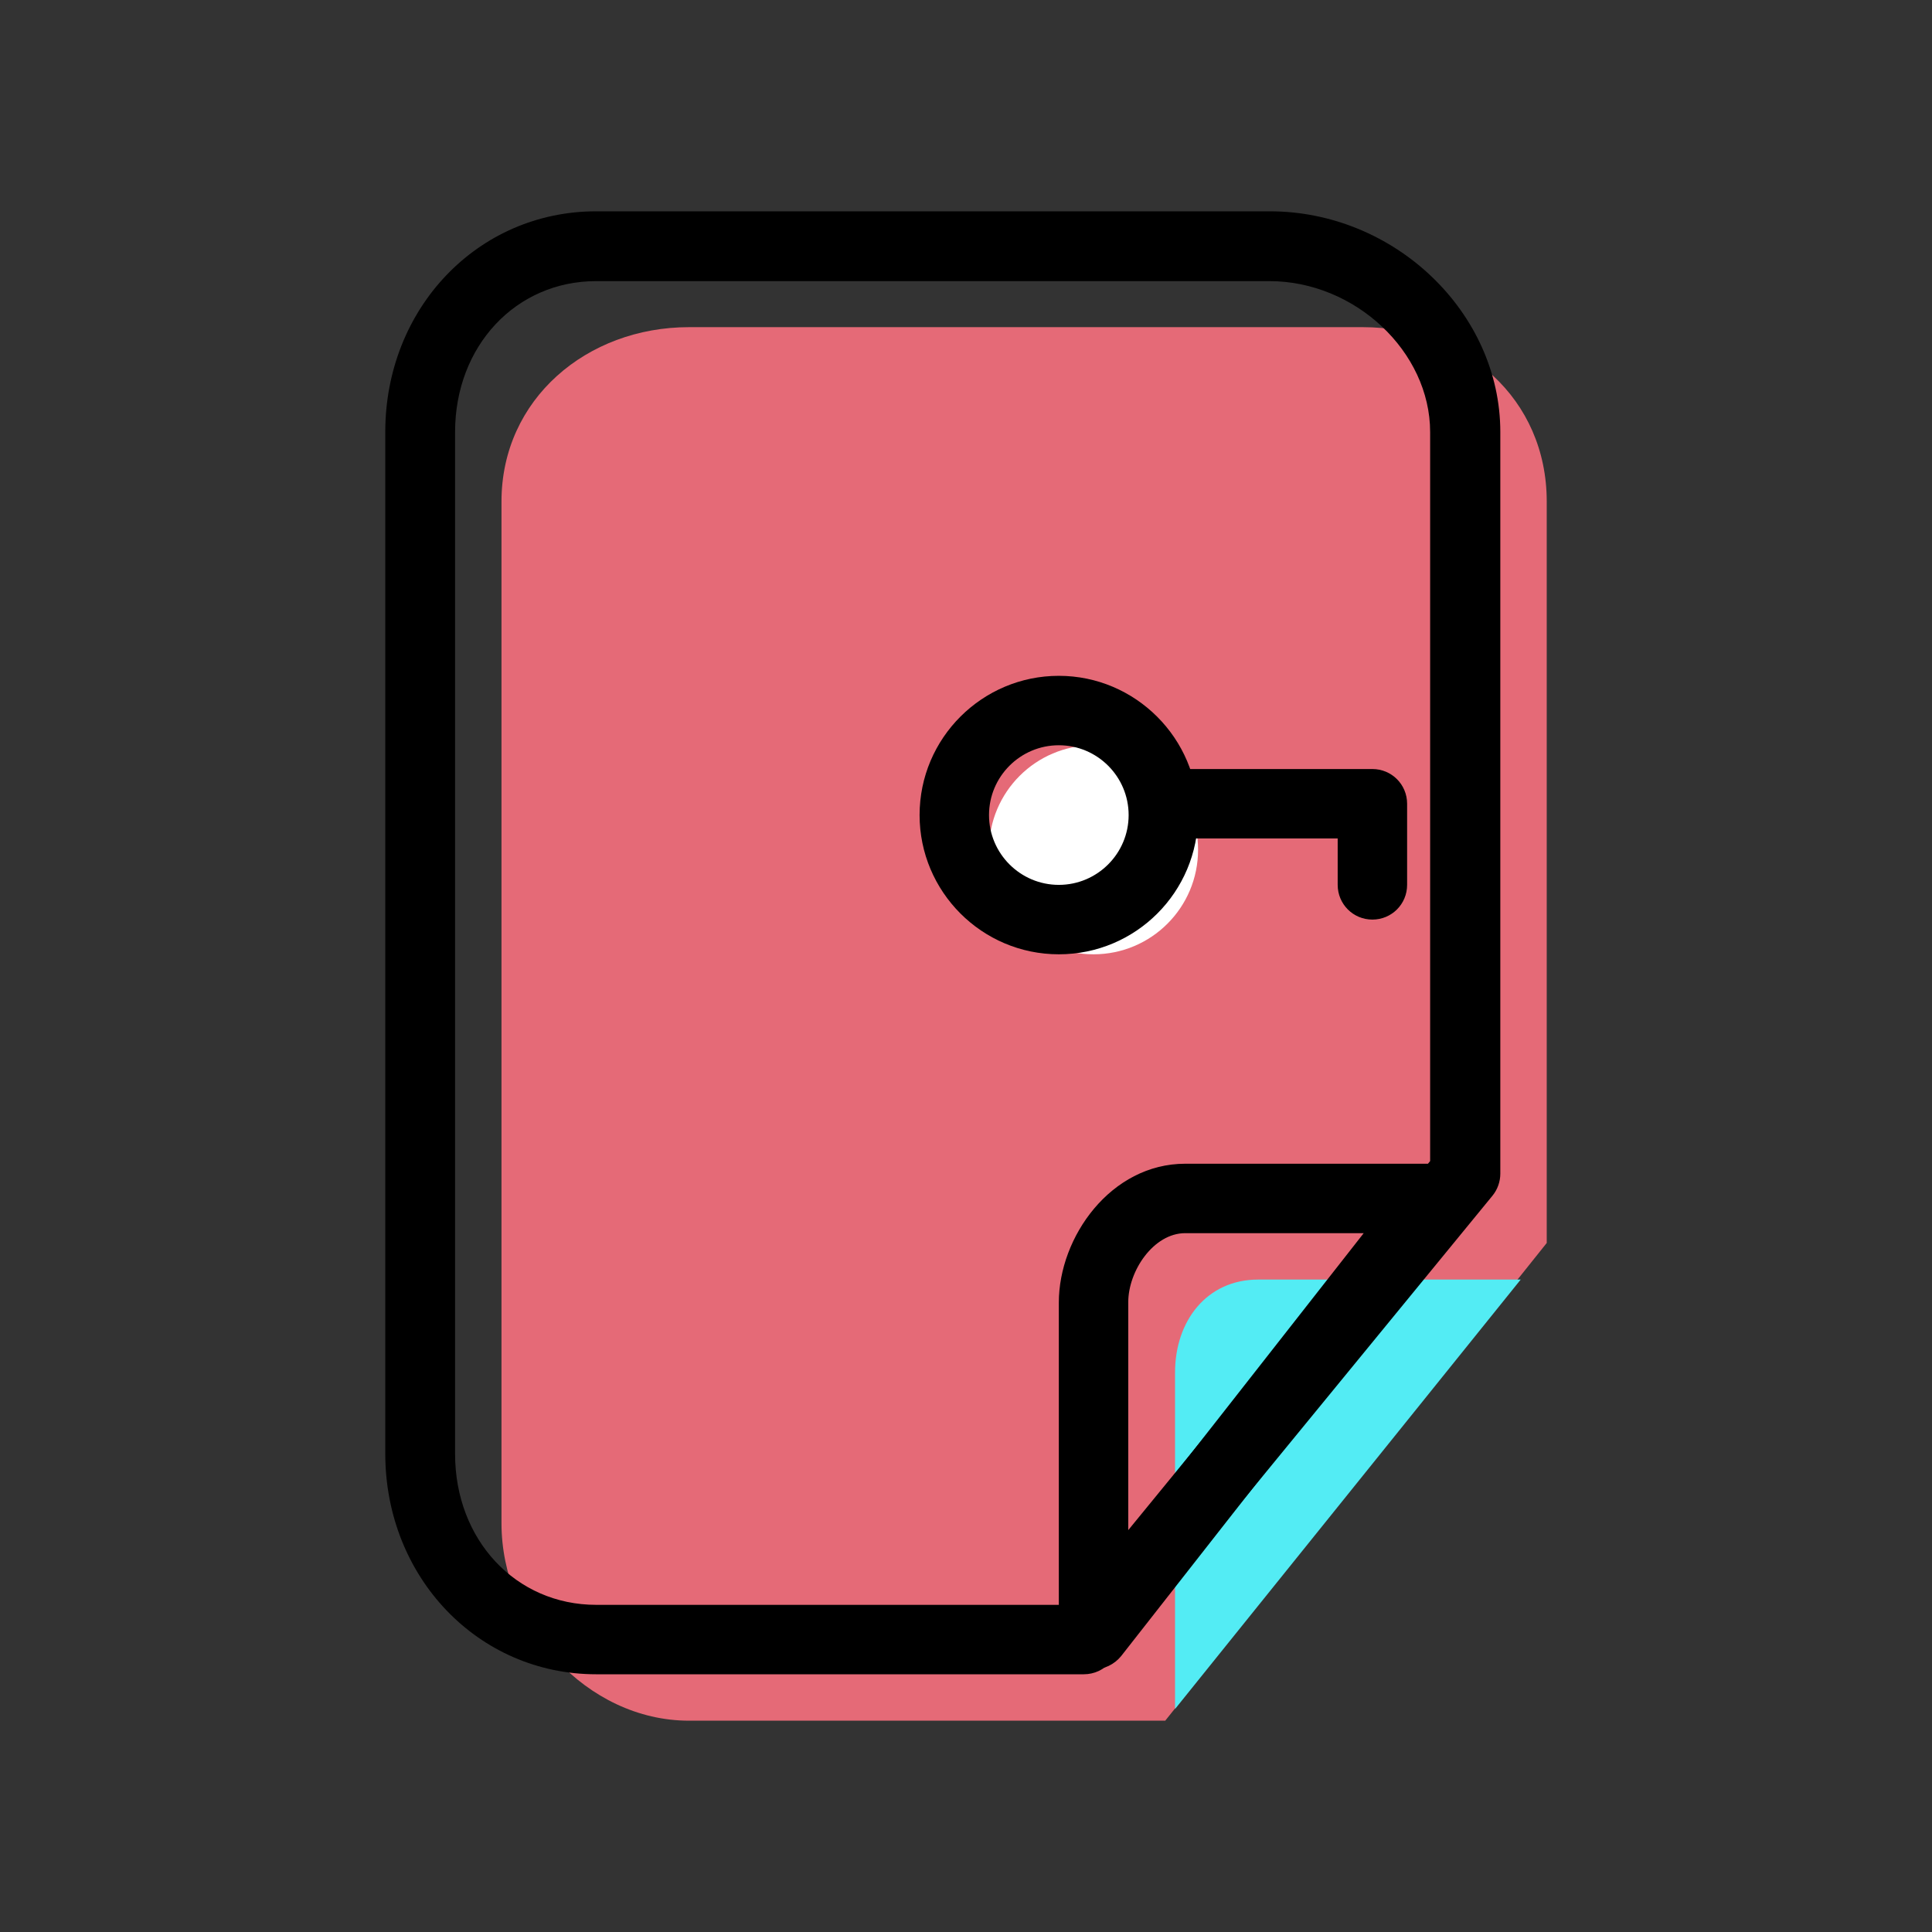
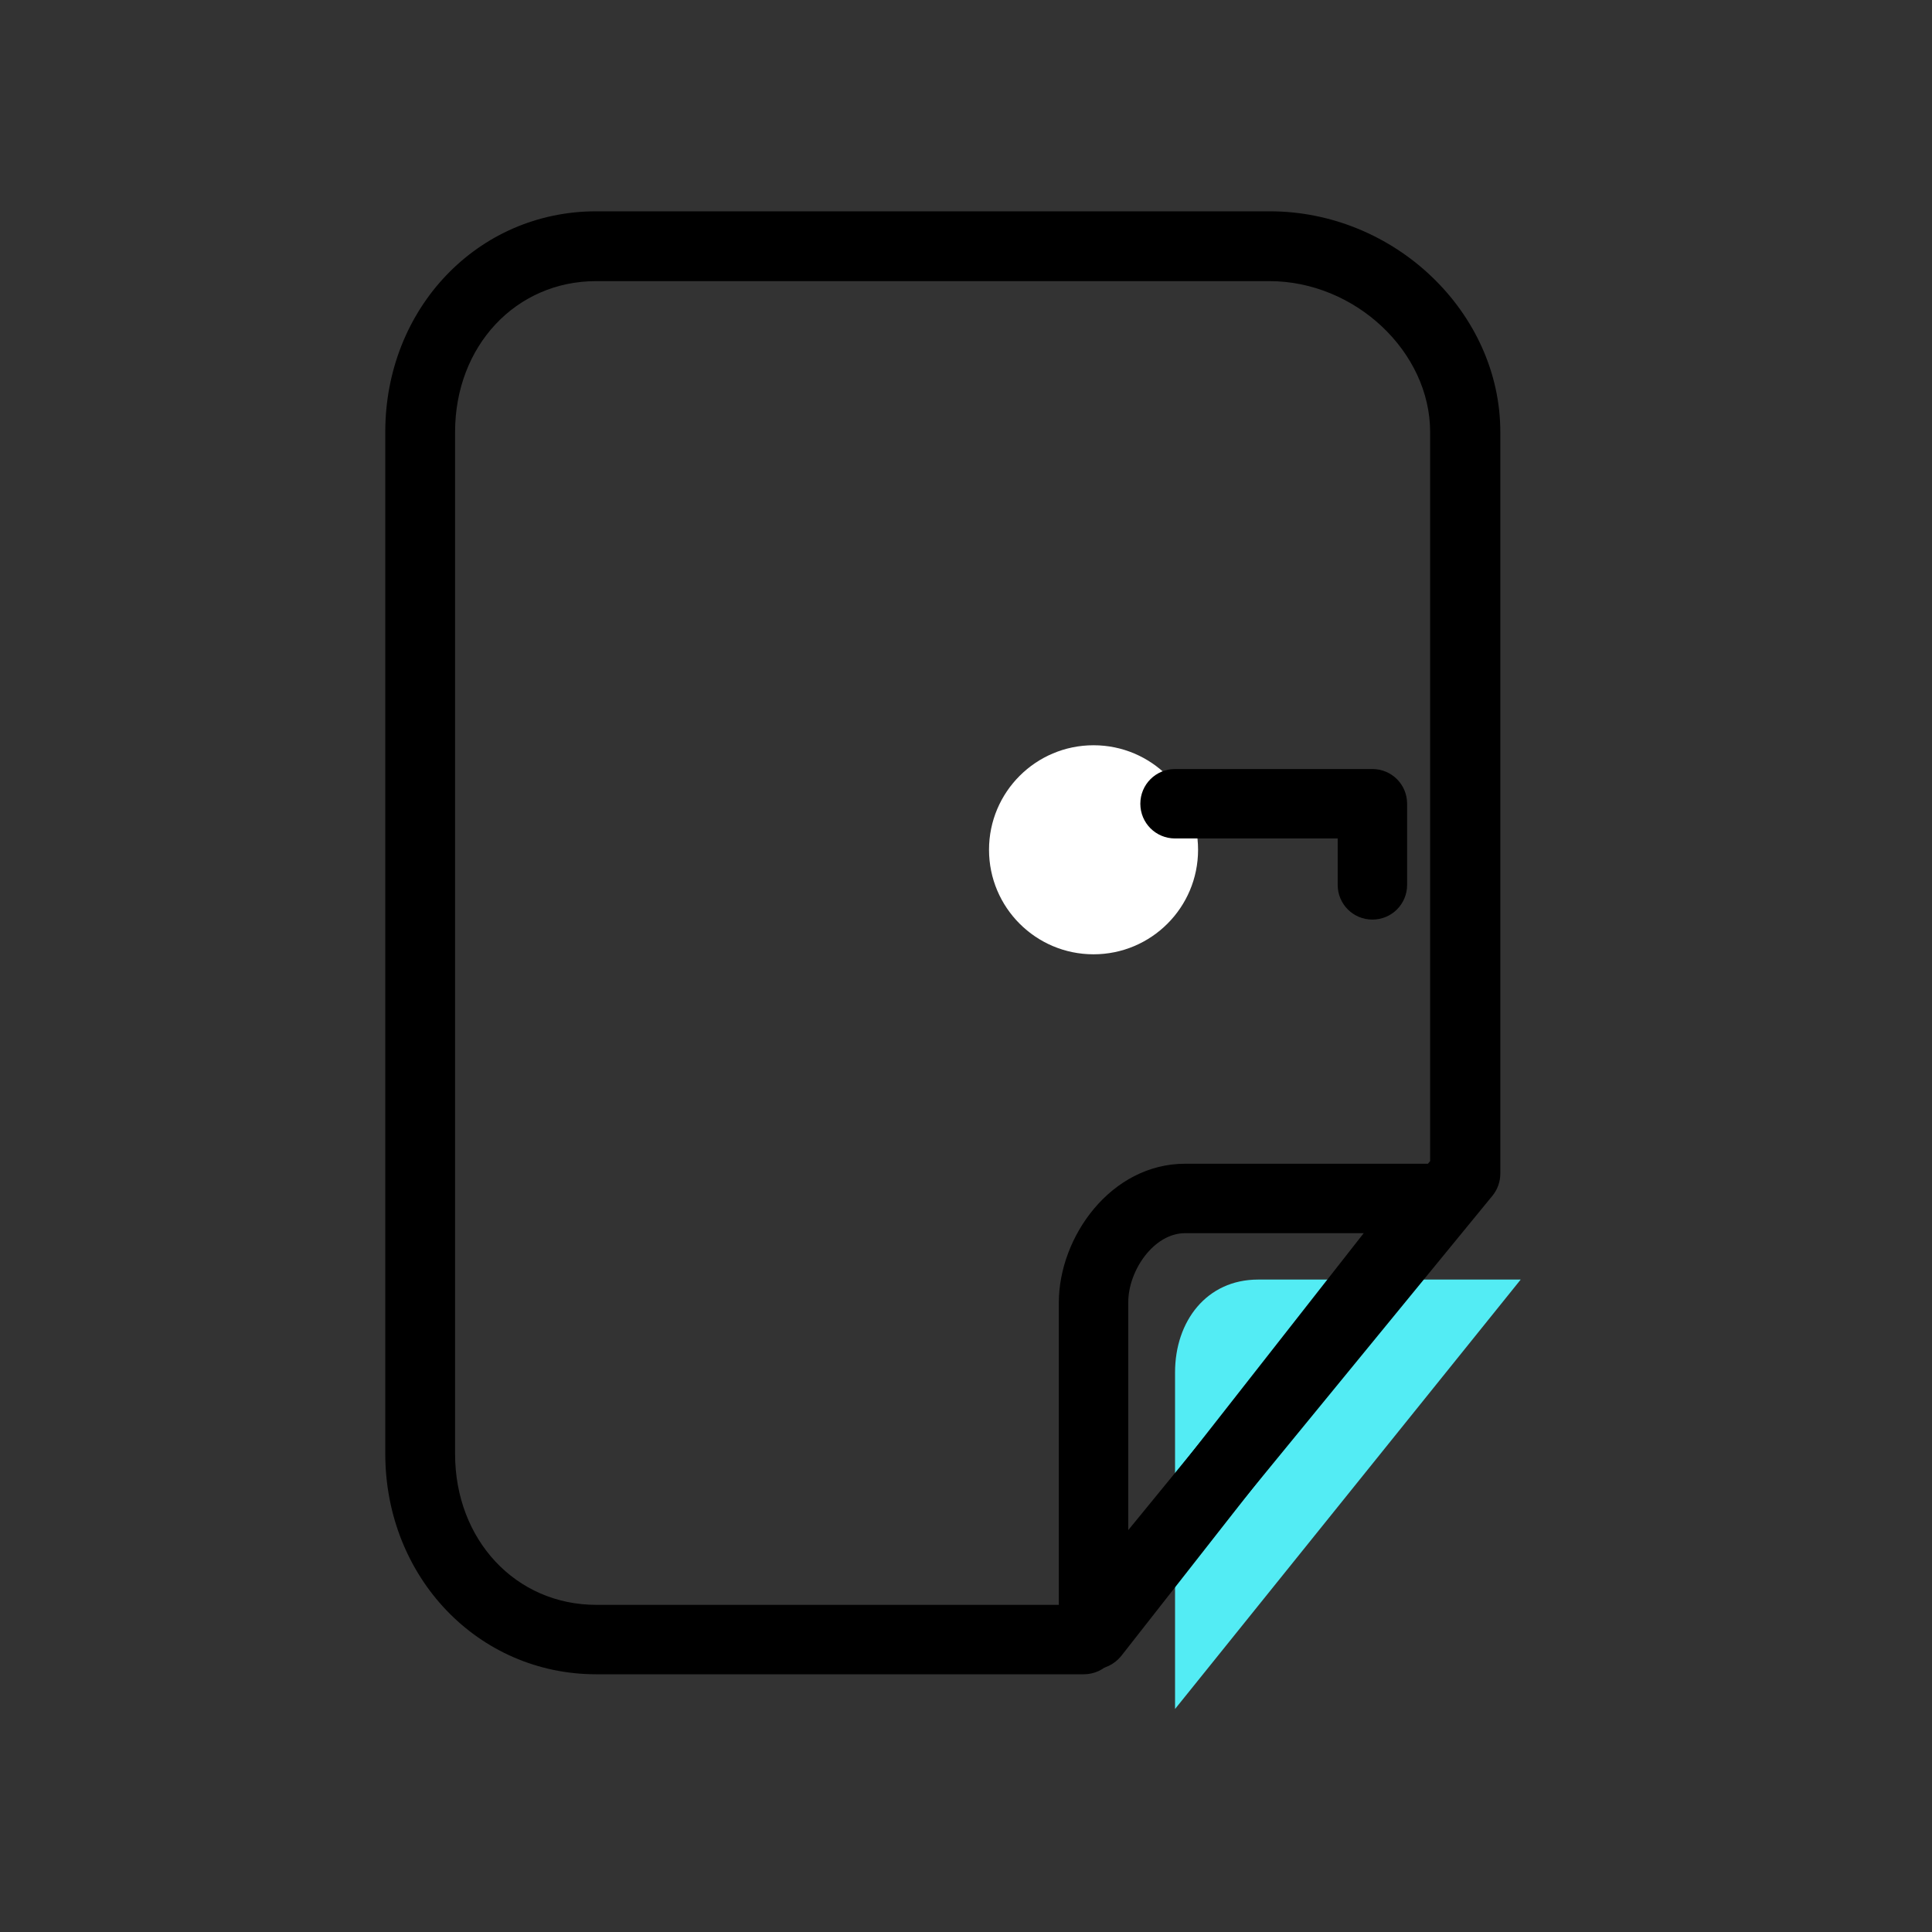
<svg xmlns="http://www.w3.org/2000/svg" version="1.1" id="Layer_1" x="0px" y="0px" viewBox="0 0 512 512" style="enable-background:new 0 0 512 512;" xml:space="preserve">
  <rect x="0" y="0" width="512" height="512" fill="#333333" stroke="none" />
  <style type="text/css">
	.st0{fill:#E56A77;}
	.st1{fill:#53ECF4;}
	.st2{fill:#FFFFFF;}
</style>
  <g id="group-15svg">
-     <path id="path-1" class="st0" d="M308.8,456H182.6c-27.1,0-49.7-25.2-49.7-52.3V132.9c0-27.1,22.6-46.2,49.7-46.2h178.5   c27.2,0,48.8,19,48.8,46.2v196.5L308.8,456z" />
    <path id="path-2" class="st1" d="M403,339.1h-69.6c-13.6,0-22,11-22,24.6v89.2L403,339.1z" />
    <path id="path-3" d="M287.2,443.7H158c-31.3,0-55.9-25.7-55.9-58.5V114.5c0-32.8,24.5-58.5,55.9-58.5h178.5   c33.1,0,61.1,26.8,61.1,58.5V311c0,2.1-0.7,4.2-2.1,5.9L294.4,440.3C292.6,442.5,290,443.7,287.2,443.7z M158,74.5   c-21.3,0-37.4,17.2-37.4,40v270.8c0,22.8,16.1,40,37.4,40h124.8l96.2-117.6V114.5c0-21.3-19.9-40-42.6-40H158z" />
    <path id="path-4" d="M289.8,442.4c-1,0-2-0.2-3-0.5c-3.7-1.3-6.2-4.8-6.2-8.7v-88c0-17.4,13.8-36.8,33.5-36.8h66.3   c3.5,0,6.8,2,8.3,5.2c1.6,3.2,1.1,7-1,9.7l-90.6,115.6C295.3,441.1,292.6,442.4,289.8,442.4z M314.1,326.8   c-8.4,0-15.1,10-15.1,18.3v61.3l62.4-79.6H314.1z" />
    <path id="path-5" class="st2" d="M317.5,225.2c0-15.3-12.4-27.7-27.7-27.7l0,0c-15.3,0-27.7,12.4-27.7,27.7l0,0   c0,15.3,12.4,27.7,27.7,27.7l0,0C305.1,252.9,317.5,240.5,317.5,225.2L317.5,225.2z" />
    <path id="path-6" d="M363.7,243.7c-5.1,0-9.2-4.1-9.2-9.2v-12.3h-43.1c-5.1,0-9.2-4.1-9.2-9.2c0-5.1,4.1-9.2,9.2-9.2h52.3   c5.1,0,9.2,4.1,9.2,9.2v21.5C372.9,239.6,368.8,243.7,363.7,243.7z" />
-     <path id="path-7" d="M280.6,252.9c-20.4,0-36.9-16.6-36.9-36.9c0-20.4,16.6-36.9,36.9-36.9s36.9,16.6,36.9,36.9   C317.5,236.4,301,252.9,280.6,252.9z M280.6,197.5c-10.2,0-18.5,8.3-18.5,18.5c0,10.2,8.3,18.5,18.5,18.5s18.5-8.3,18.5-18.5   C299.1,205.8,290.8,197.5,280.6,197.5z" />
  </g>
</svg>